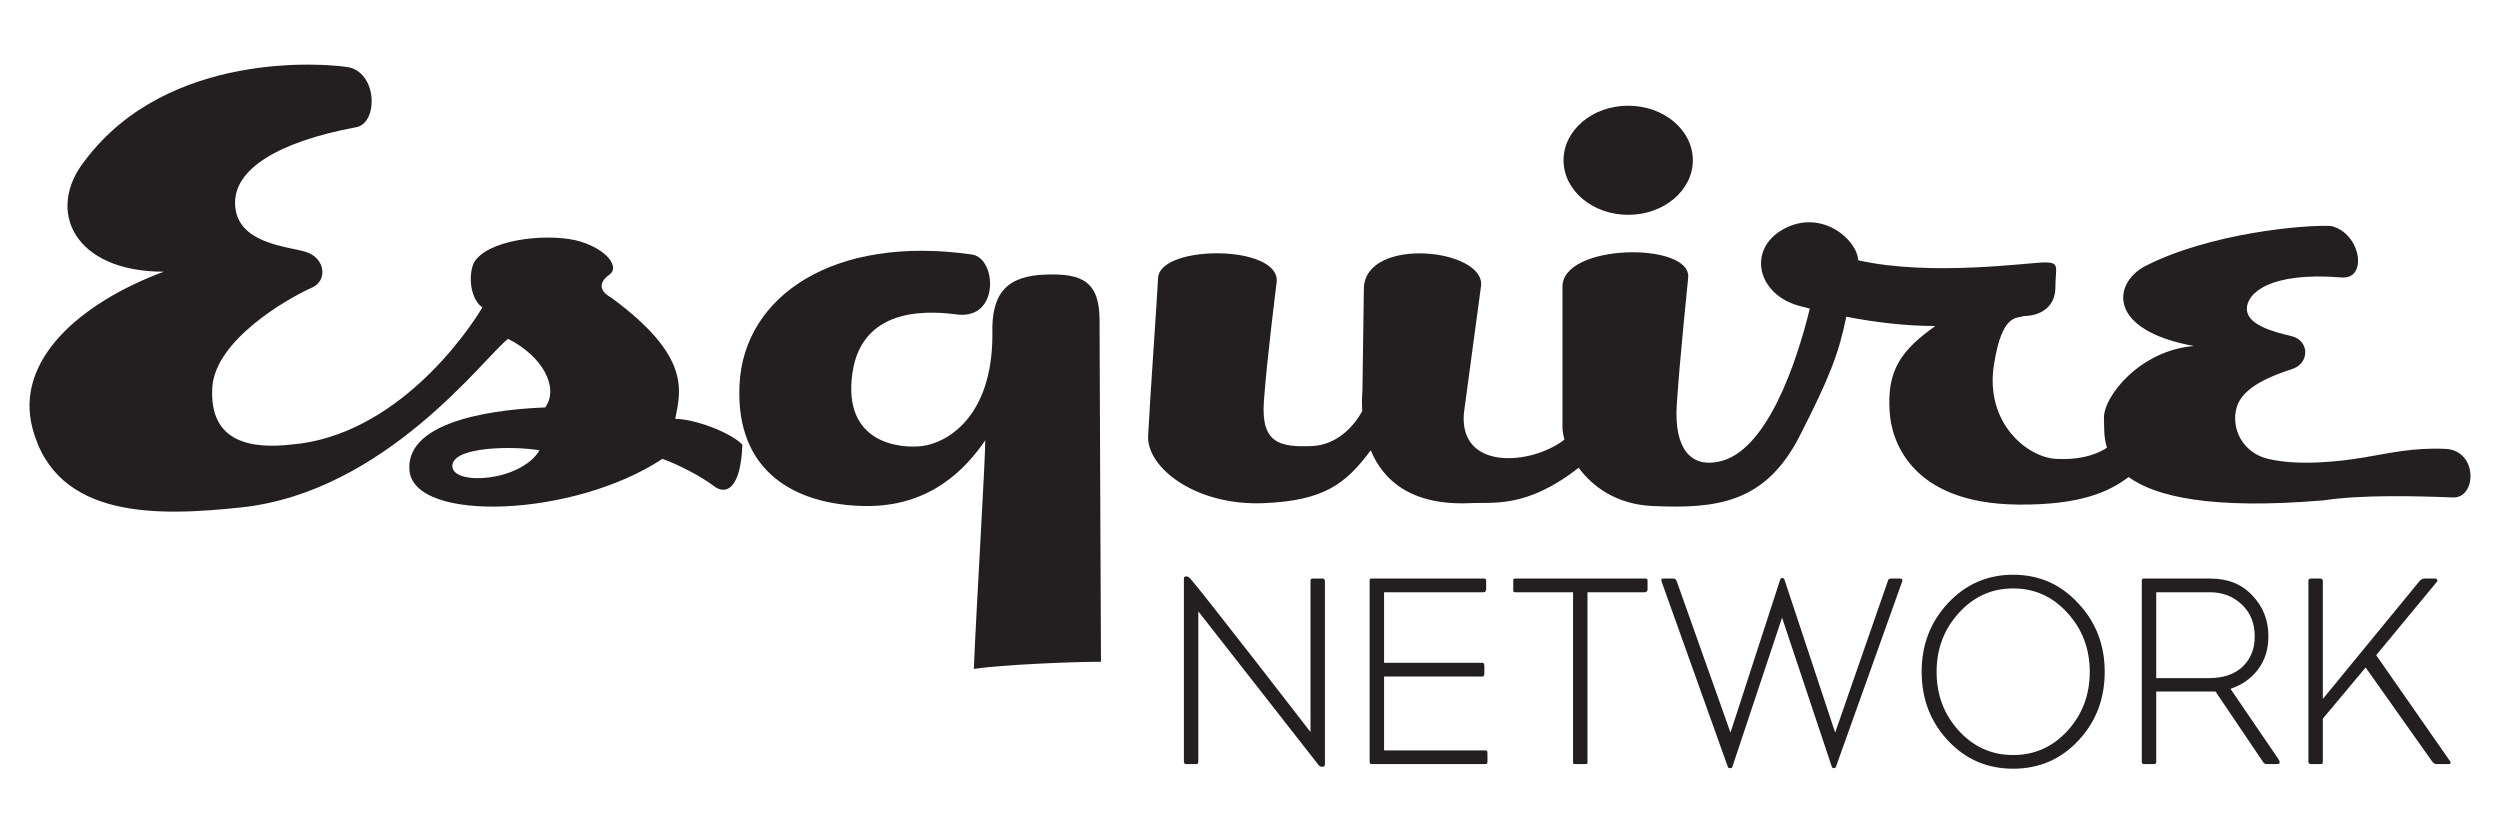
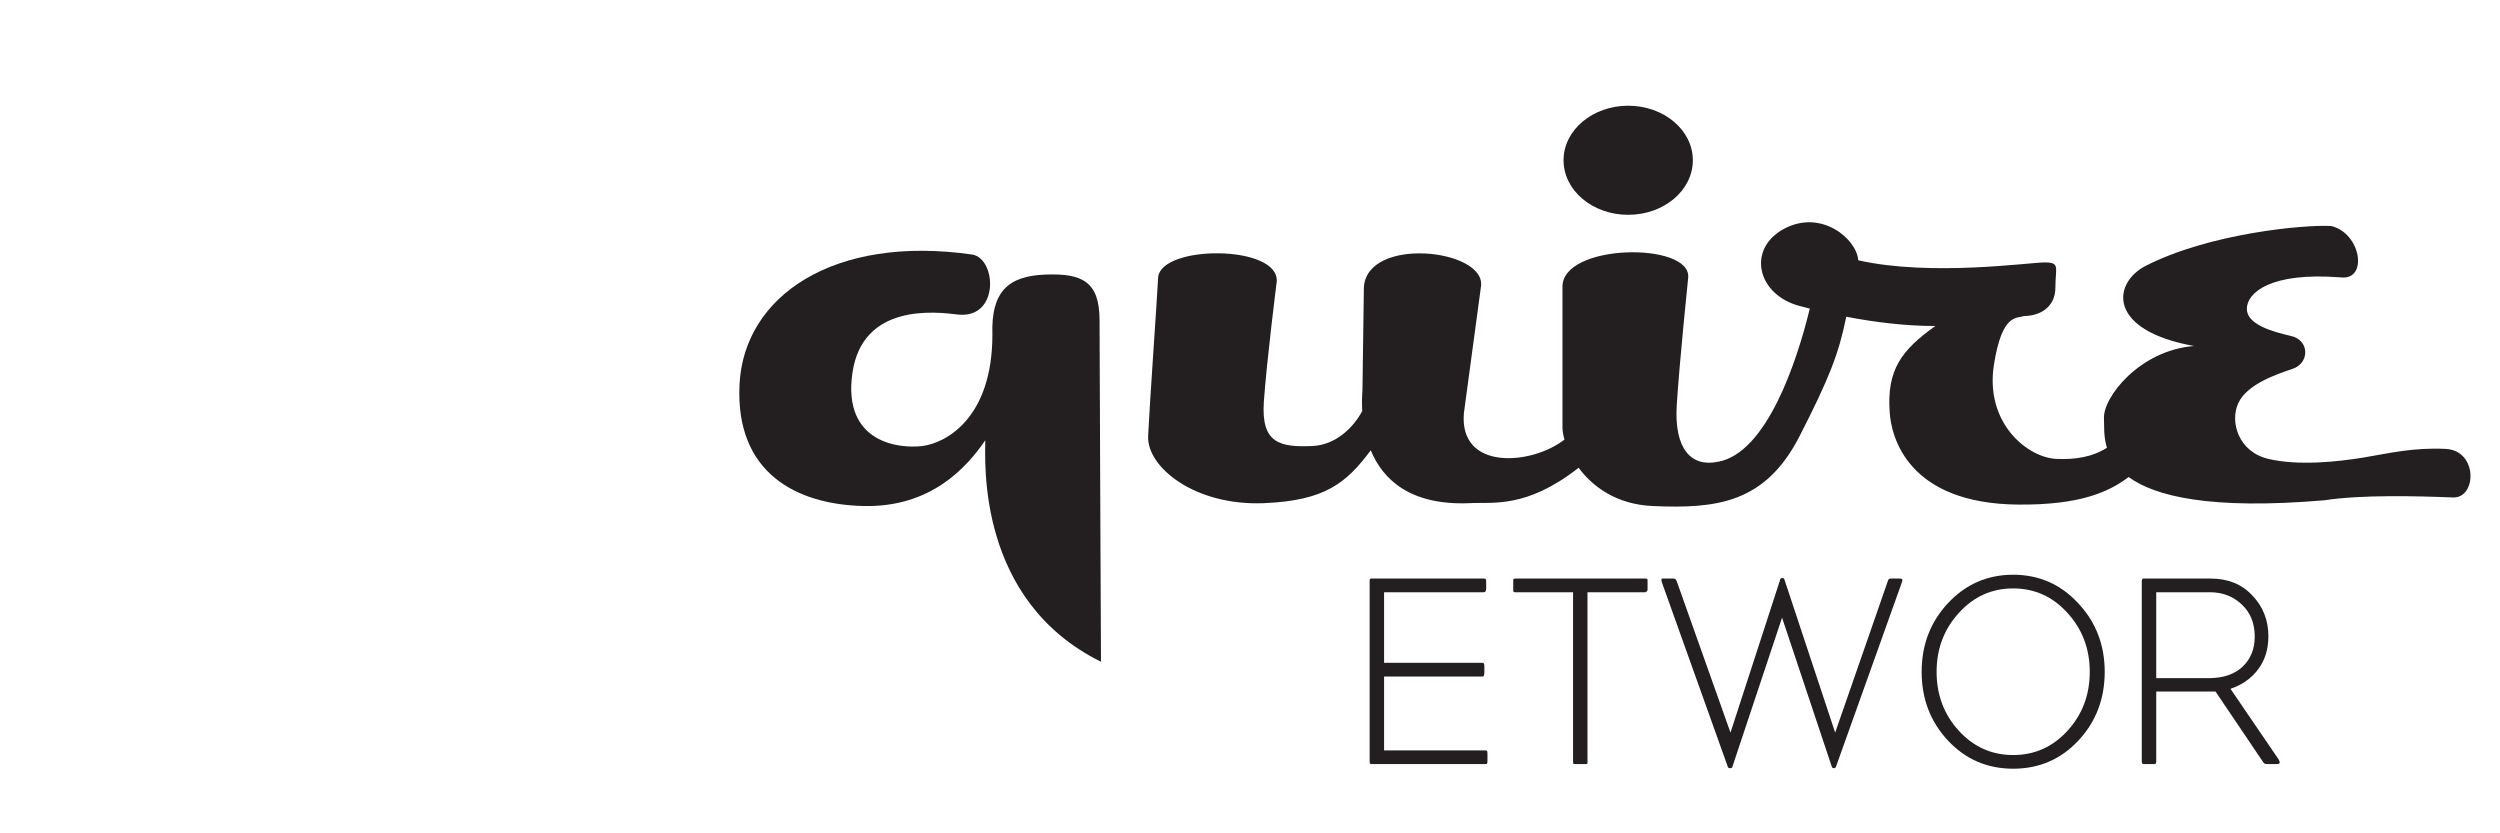
<svg xmlns="http://www.w3.org/2000/svg" xmlns:ns1="http://inkscape.sourceforge.net/DTD/sodipodi-0.dtd" xmlns:ns2="http://www.inkscape.org/namespaces/inkscape" ns1:docname="Esquire Network - logo.svg" ns1:docbase="d:\My Documents\Jimmy" height="75px" width="225px" ns2:version="0.40+cvs" ns1:version="0.32" id="svg2">
  <defs id="defs5" />
  <ns1:namedview ns2:current-layer="svg2" ns2:window-y="-4" ns2:window-x="-4" ns2:cy="37.500002" ns2:cx="112.50000" ns2:zoom="4.1422222" ns2:window-height="721" ns2:window-width="1024" ns2:pageshadow="2" ns2:pageopacity="0.0" borderopacity="1.0" bordercolor="#666666" pagecolor="#ffffff" id="base" />
-   <path d="" style="fill:#ffffff;fill-opacity:1;fill-rule:evenodd;stroke:none" id="path14" ns2:connector-curvature="0" />
-   <path id="text1298" d="M 119.244,68.79 C 119.244,68.938 119.159,69.011 118.989,69.011 C 118.85,69.011 118.734,68.946 118.641,68.814 L 107.85,55.026 L 107.85,68.544 C 107.85,68.691 107.796,68.765 107.688,68.765 L 106.736,68.765 C 106.613,68.765 106.551,68.683 106.551,68.519 L 106.551,52.071 C 106.551,51.94 106.62,51.874 106.759,51.874 C 106.883,51.874 106.999,51.932 107.108,52.046 C 107.742,52.785 109.707,55.272 113.002,59.507 L 117.945,65.884 L 117.945,52.293 C 117.945,52.194 117.96,52.137 117.991,52.12 C 118.022,52.088 118.076,52.071 118.153,52.071 L 119.058,52.071 C 119.182,52.071 119.244,52.17 119.244,52.367 L 119.244,68.79" style="writing-mode:lr-tb;text-anchor:start;font-family:Eagle Light;stroke-opacity:1;stroke-linejoin:miter;stroke-linecap:butt;stroke-width:1px;stroke:none;fill-opacity:1;fill:#231f20;font-stretch:normal;font-weight:normal;font-variant:normal;font-style:normal;font-size:24.623" />
  <path id="path1389" d="M 133.872,68.47 C 133.872,68.617 133.856,68.708 133.826,68.741 C 133.81,68.757 133.74,68.765 133.617,68.765 L 123.476,68.765 C 123.383,68.765 123.321,68.749 123.29,68.716 C 123.275,68.667 123.267,68.568 123.267,68.42 L 123.267,52.317 C 123.267,52.301 123.267,52.276 123.267,52.243 C 123.267,52.129 123.306,52.071 123.383,52.071 L 133.547,52.071 C 133.64,52.071 133.694,52.088 133.71,52.12 C 133.74,52.153 133.756,52.227 133.756,52.342 L 133.756,52.958 C 133.756,53.187 133.686,53.302 133.547,53.302 L 124.567,53.302 L 124.567,59.655 L 133.454,59.655 C 133.547,59.655 133.593,59.77 133.593,60 L 133.593,60.492 C 133.593,60.755 133.547,60.886 133.454,60.886 L 124.567,60.886 L 124.567,67.534 L 133.617,67.534 C 133.74,67.534 133.81,67.55 133.826,67.583 C 133.856,67.6 133.872,67.69 133.872,67.854 L 133.872,68.47" style="writing-mode:lr-tb;text-anchor:start;font-family:Eagle Light;stroke-opacity:1;stroke-linejoin:miter;stroke-linecap:butt;stroke-width:1px;stroke:none;fill-opacity:1;fill:#231f20;font-stretch:normal;font-weight:normal;font-variant:normal;font-style:normal;font-size:24.623" />
  <path id="path1387" d="M 148.281,53.13 C 148.204,53.245 148.134,53.302 148.072,53.302 L 142.874,53.302 L 142.874,68.544 C 142.874,68.642 142.867,68.708 142.851,68.741 C 142.836,68.757 142.789,68.765 142.712,68.765 L 141.807,68.765 C 141.699,68.765 141.629,68.757 141.598,68.741 C 141.583,68.708 141.575,68.626 141.575,68.494 L 141.575,53.302 L 136.354,53.302 C 136.245,53.302 136.191,53.245 136.191,53.13 L 136.191,52.317 C 136.191,52.202 136.199,52.137 136.214,52.12 C 136.245,52.088 136.299,52.071 136.377,52.071 L 148.096,52.071 C 148.188,52.071 148.242,52.088 148.258,52.12 C 148.273,52.137 148.281,52.202 148.281,52.317 L 148.281,53.13" style="writing-mode:lr-tb;text-anchor:start;font-family:Eagle Light;stroke-opacity:1;stroke-linejoin:miter;stroke-linecap:butt;stroke-width:1px;stroke:none;fill-opacity:1;fill:#231f20;font-stretch:normal;font-weight:normal;font-variant:normal;font-style:normal;font-size:24.623" />
  <path id="path1385" d="M 171.176,52.391 L 165.235,69.011 C 165.204,69.094 165.142,69.135 165.049,69.135 C 164.957,69.135 164.895,69.094 164.864,69.011 L 160.385,55.592 L 155.906,69.036 C 155.891,69.102 155.829,69.135 155.721,69.135 C 155.612,69.135 155.543,69.102 155.512,69.036 L 149.571,52.416 C 149.494,52.186 149.509,52.071 149.618,52.071 L 150.639,52.071 C 150.762,52.071 150.855,52.161 150.917,52.342 L 155.744,65.934 L 160.223,52.145 C 160.254,52.063 160.315,52.022 160.408,52.022 C 160.501,52.022 160.563,52.063 160.594,52.145 L 165.165,65.934 L 169.923,52.243 C 169.953,52.129 170.046,52.071 170.201,52.071 L 170.99,52.071 C 171.114,52.071 171.183,52.096 171.199,52.145 C 171.23,52.178 171.222,52.26 171.176,52.391" style="writing-mode:lr-tb;text-anchor:start;font-family:Eagle Light;stroke-opacity:1;stroke-linejoin:miter;stroke-linecap:butt;stroke-width:1px;stroke:none;fill-opacity:1;fill:#231f20;font-stretch:normal;font-weight:normal;font-variant:normal;font-style:normal;font-size:24.623" />
  <path d="M 187.033,54.287 C 188.627,55.978 189.424,58.038 189.424,60.467 C 189.424,62.897 188.635,64.957 187.057,66.648 C 185.479,68.338 183.522,69.184 181.186,69.184 C 178.85,69.184 176.893,68.338 175.315,66.648 C 173.737,64.957 172.948,62.897 172.948,60.467 C 172.948,58.038 173.737,55.978 175.315,54.287 C 176.908,52.58 178.865,51.726 181.186,51.726 C 183.506,51.726 185.455,52.58 187.033,54.287 M 186.082,65.761 C 187.412,64.3 188.078,62.536 188.078,60.467 C 188.078,58.399 187.412,56.634 186.082,55.174 C 184.752,53.696 183.119,52.958 181.186,52.958 C 179.252,52.958 177.62,53.696 176.289,55.174 C 174.959,56.634 174.294,58.399 174.294,60.467 C 174.294,62.536 174.959,64.3 176.289,65.761 C 177.62,67.222 179.252,67.953 181.186,67.953 C 183.119,67.953 184.752,67.222 186.082,65.761" style="writing-mode:lr-tb;text-anchor:start;font-family:Eagle Light;stroke-opacity:1;stroke-linejoin:miter;stroke-linecap:butt;stroke-width:1px;stroke:none;fill-opacity:1;fill:#231f20;font-stretch:normal;font-weight:normal;font-variant:normal;font-style:normal;font-size:24.623" id="path1383" />
  <path d="M 205.176,68.617 C 205.176,68.716 205.091,68.765 204.921,68.765 L 203.993,68.765 C 203.853,68.765 203.745,68.7 203.668,68.568 L 199.398,62.24 L 194.061,62.24 L 194.061,68.544 C 194.061,68.691 194.007,68.765 193.898,68.765 L 192.924,68.765 C 192.815,68.765 192.761,68.691 192.761,68.544 L 192.761,52.293 C 192.761,52.194 192.777,52.137 192.808,52.12 C 192.839,52.088 192.87,52.071 192.9,52.071 L 192.924,52.071 L 198.957,52.071 C 200.52,52.071 201.773,52.58 202.716,53.598 C 203.676,54.599 204.155,55.822 204.155,57.266 C 204.155,58.432 203.846,59.425 203.227,60.246 C 202.624,61.05 201.796,61.633 200.744,61.994 L 205.06,68.322 C 205.138,68.453 205.176,68.552 205.176,68.617 M 202.925,57.291 C 202.925,56.093 202.538,55.133 201.765,54.41 C 200.991,53.672 200.032,53.302 198.887,53.302 L 194.061,53.302 L 194.061,61.034 L 198.771,61.034 C 200.086,61.034 201.107,60.689 201.835,60 C 202.562,59.31 202.925,58.407 202.925,57.291" style="writing-mode:lr-tb;text-anchor:start;font-family:Eagle Light;stroke-opacity:1;stroke-linejoin:miter;stroke-linecap:butt;stroke-width:1px;stroke:none;fill-opacity:1;fill:#231f20;font-stretch:normal;font-weight:normal;font-variant:normal;font-style:normal;font-size:24.623" id="path1379" />
-   <path id="path1375" d="M 220.495,68.494 C 220.619,68.675 220.565,68.765 220.333,68.765 L 219.265,68.765 C 219.126,68.765 218.987,68.667 218.848,68.47 L 212.907,60.073 L 209.055,64.678 L 209.055,68.544 C 209.055,68.642 209.039,68.708 209.008,68.741 C 208.977,68.757 208.908,68.765 208.8,68.765 L 207.987,68.765 C 207.833,68.765 207.755,68.691 207.755,68.544 L 207.755,52.293 C 207.755,52.145 207.825,52.071 207.964,52.071 L 208.846,52.071 C 208.985,52.071 209.055,52.153 209.055,52.317 L 209.055,62.905 L 217.803,52.243 C 217.943,52.129 218.074,52.071 218.198,52.071 L 219.172,52.071 C 219.25,52.071 219.304,52.104 219.335,52.17 C 219.381,52.235 219.381,52.293 219.335,52.342 L 213.858,58.965 L 220.495,68.494" style="writing-mode:lr-tb;text-anchor:start;font-family:Eagle Light;stroke-opacity:1;stroke-linejoin:miter;stroke-linecap:butt;stroke-width:1px;stroke:none;fill-opacity:1;fill:#231f20;font-stretch:normal;font-weight:normal;font-variant:normal;font-style:normal;font-size:24.623" />
-   <path style="fill:#231f20;fill-opacity:1;fill-rule:evenodd;stroke:none" id="path16" ns2:connector-curvature="0" d="M 31.452,6.065 C 29.266,5.68 15.121,4.523 7.663,14.424 C 4.063,18.925 6.635,24.454 14.736,24.454 C 7.149,27.283 1.363,32.427 2.906,38.47 C 5.04,46.831 14.35,46.442 21.68,45.671 C 34.719,44.298 43.668,32.041 45.725,30.498 C 48.811,32.041 50.354,34.87 49.069,36.67 C 45.597,36.798 36.467,37.569 36.852,42.328 C 37.239,47.085 51.64,46.571 59.613,41.299 C 60.77,41.684 63.084,42.842 64.242,43.742 C 65.399,44.642 66.685,43.87 66.813,40.013 C 65.657,38.855 62.442,37.698 60.77,37.698 C 61.285,35.126 62.184,32.041 54.984,26.769 C 53.826,26.125 53.955,25.354 54.855,24.712 C 55.755,24.068 54.726,22.525 52.283,21.753 C 49.84,20.983 44.568,21.368 42.896,23.297 C 42.125,24.068 42.125,26.769 43.411,27.669 C 42.125,29.854 35.695,39.241 26.18,40.013 C 22.708,40.399 18.804,39.89 19.108,34.87 C 19.365,30.626 25.794,26.898 28.109,25.869 C 29.523,25.225 29.266,23.168 27.466,22.654 C 25.666,22.139 21.422,21.883 21.165,18.539 C 20.908,15.195 25.151,12.753 31.966,11.467 C 34.024,11.209 34.024,6.709 31.452,6.065 L 31.452,6.065 z M 48.554,40.527 C 46.368,40.141 40.71,40.141 40.71,41.942 C 40.71,43.742 46.883,43.356 48.554,40.527" />
-   <path style="fill:#231f20;fill-opacity:1;fill-rule:evenodd;stroke:none" id="path18" ns2:connector-curvature="0" d="M 86.23,28.312 C 84.173,28.054 77.615,27.283 76.715,33.583 C 75.815,39.884 80.958,40.399 83.016,40.141 C 85.073,39.884 89.316,37.698 89.316,30.112 C 89.188,26.254 90.731,24.84 94.074,24.712 C 97.418,24.583 98.96,25.354 98.96,28.827 C 98.96,32.298 99.089,58.401 99.089,59.558 C 96.646,59.558 90.217,59.815 87.645,60.201 C 87.902,54.029 88.674,41.556 88.674,39.627 C 87.002,42.07 83.787,45.671 77.744,45.542 C 71.7,45.413 66.171,42.584 66.556,34.612 C 66.942,26.64 75.043,21.11 87.516,22.912 C 89.702,23.297 89.959,28.697 86.23,28.312" />
+   <path style="fill:#231f20;fill-opacity:1;fill-rule:evenodd;stroke:none" id="path18" ns2:connector-curvature="0" d="M 86.23,28.312 C 84.173,28.054 77.615,27.283 76.715,33.583 C 75.815,39.884 80.958,40.399 83.016,40.141 C 85.073,39.884 89.316,37.698 89.316,30.112 C 89.188,26.254 90.731,24.84 94.074,24.712 C 97.418,24.583 98.96,25.354 98.96,28.827 C 98.96,32.298 99.089,58.401 99.089,59.558 C 87.902,54.029 88.674,41.556 88.674,39.627 C 87.002,42.07 83.787,45.671 77.744,45.542 C 71.7,45.413 66.171,42.584 66.556,34.612 C 66.942,26.64 75.043,21.11 87.516,22.912 C 89.702,23.297 89.959,28.697 86.23,28.312" />
  <path style="fill:#231f20;fill-opacity:1;fill-rule:evenodd;stroke:none" id="path20" ns2:connector-curvature="0" d="M 220.09,40.399 C 217.132,40.27 215.075,40.784 212.761,41.17 C 210.446,41.556 206.845,41.942 204.145,41.299 C 201.445,40.656 200.674,37.955 201.445,36.284 C 202.216,34.612 204.787,33.712 206.331,33.198 C 207.875,32.683 207.875,30.626 206.202,30.241 C 204.531,29.854 202.216,29.211 202.216,27.798 C 202.216,26.383 204.274,24.454 210.702,24.968 C 213.146,25.225 212.504,20.983 209.802,20.339 C 207.36,20.21 198.872,20.983 193.086,23.939 C 190.129,25.483 189.615,29.726 197.459,31.141 C 192.572,31.526 189.229,35.769 189.357,37.698 C 189.394,38.247 189.296,39.223 189.625,40.296 C 188.356,41.117 186.792,41.386 185.05,41.299 C 182.477,41.17 178.62,38.084 179.456,32.812 C 180.196,28.142 181.514,28.697 182.156,28.44 C 183.571,28.44 184.986,27.669 184.986,25.869 C 184.986,24.068 185.435,23.618 184.021,23.618 C 182.606,23.618 173.799,24.904 167.24,23.425 C 167.111,21.497 163.897,18.795 160.554,20.597 C 157.211,22.397 158.111,26.512 161.969,27.54 C 162.27,27.62 162.577,27.697 162.882,27.773 C 161.701,32.636 158.984,40.756 154.639,41.556 C 152.196,42.07 150.652,40.399 150.91,36.412 C 151.167,32.427 151.939,24.968 151.939,24.968 C 152.196,21.753 140.494,21.883 140.622,25.869 L 140.622,38.47 C 140.622,38.77 140.686,39.148 140.802,39.563 C 137.841,41.868 131.306,42.396 131.75,37.184 L 133.294,25.739 C 133.679,22.397 123.006,21.239 122.749,25.869 L 122.62,35.126 C 122.579,35.654 122.561,36.293 122.602,36.991 C 121.752,38.574 120.147,40.053 118.12,40.141 C 115.162,40.27 113.491,39.884 113.747,36.155 C 114.005,32.427 114.905,25.354 114.905,25.354 C 115.162,22.01 104.49,22.01 104.232,24.968 C 104.104,27.412 103.461,36.412 103.332,39.241 C 103.204,42.07 107.576,45.542 113.747,45.285 C 119.19,45.058 121.134,43.53 123.367,40.528 C 124.457,43.166 126.929,45.507 132.265,45.285 C 134.295,45.165 137.326,45.82 142.076,42.099 C 143.344,43.809 145.491,45.398 148.724,45.542 C 154.51,45.8 158.882,45.285 161.969,39.241 C 164.649,33.991 165.486,31.845 166.165,28.505 C 168.8,29.014 171.517,29.34 174.184,29.34 C 171.097,31.526 169.812,33.326 170.069,37.055 C 170.199,39.37 171.74,45.329 181.642,45.413 C 187.236,45.461 189.807,44.265 191.577,42.934 C 193.954,44.662 198.89,45.899 209.16,45.028 C 212.504,44.513 217.517,44.642 220.732,44.77 C 222.919,44.899 223.047,40.527 220.09,40.399" />
  <path style="fill:#231f20;fill-opacity:1;fill-rule:evenodd;stroke:none" id="path22" ns2:connector-curvature="0" d="M 146.537,19.334 C 149.751,19.334 152.356,17.137 152.356,14.424 C 152.356,11.713 149.751,9.514 146.537,9.514 C 143.324,9.514 140.719,11.713 140.719,14.424 C 140.719,17.137 143.324,19.334 146.537,19.334" />
</svg>